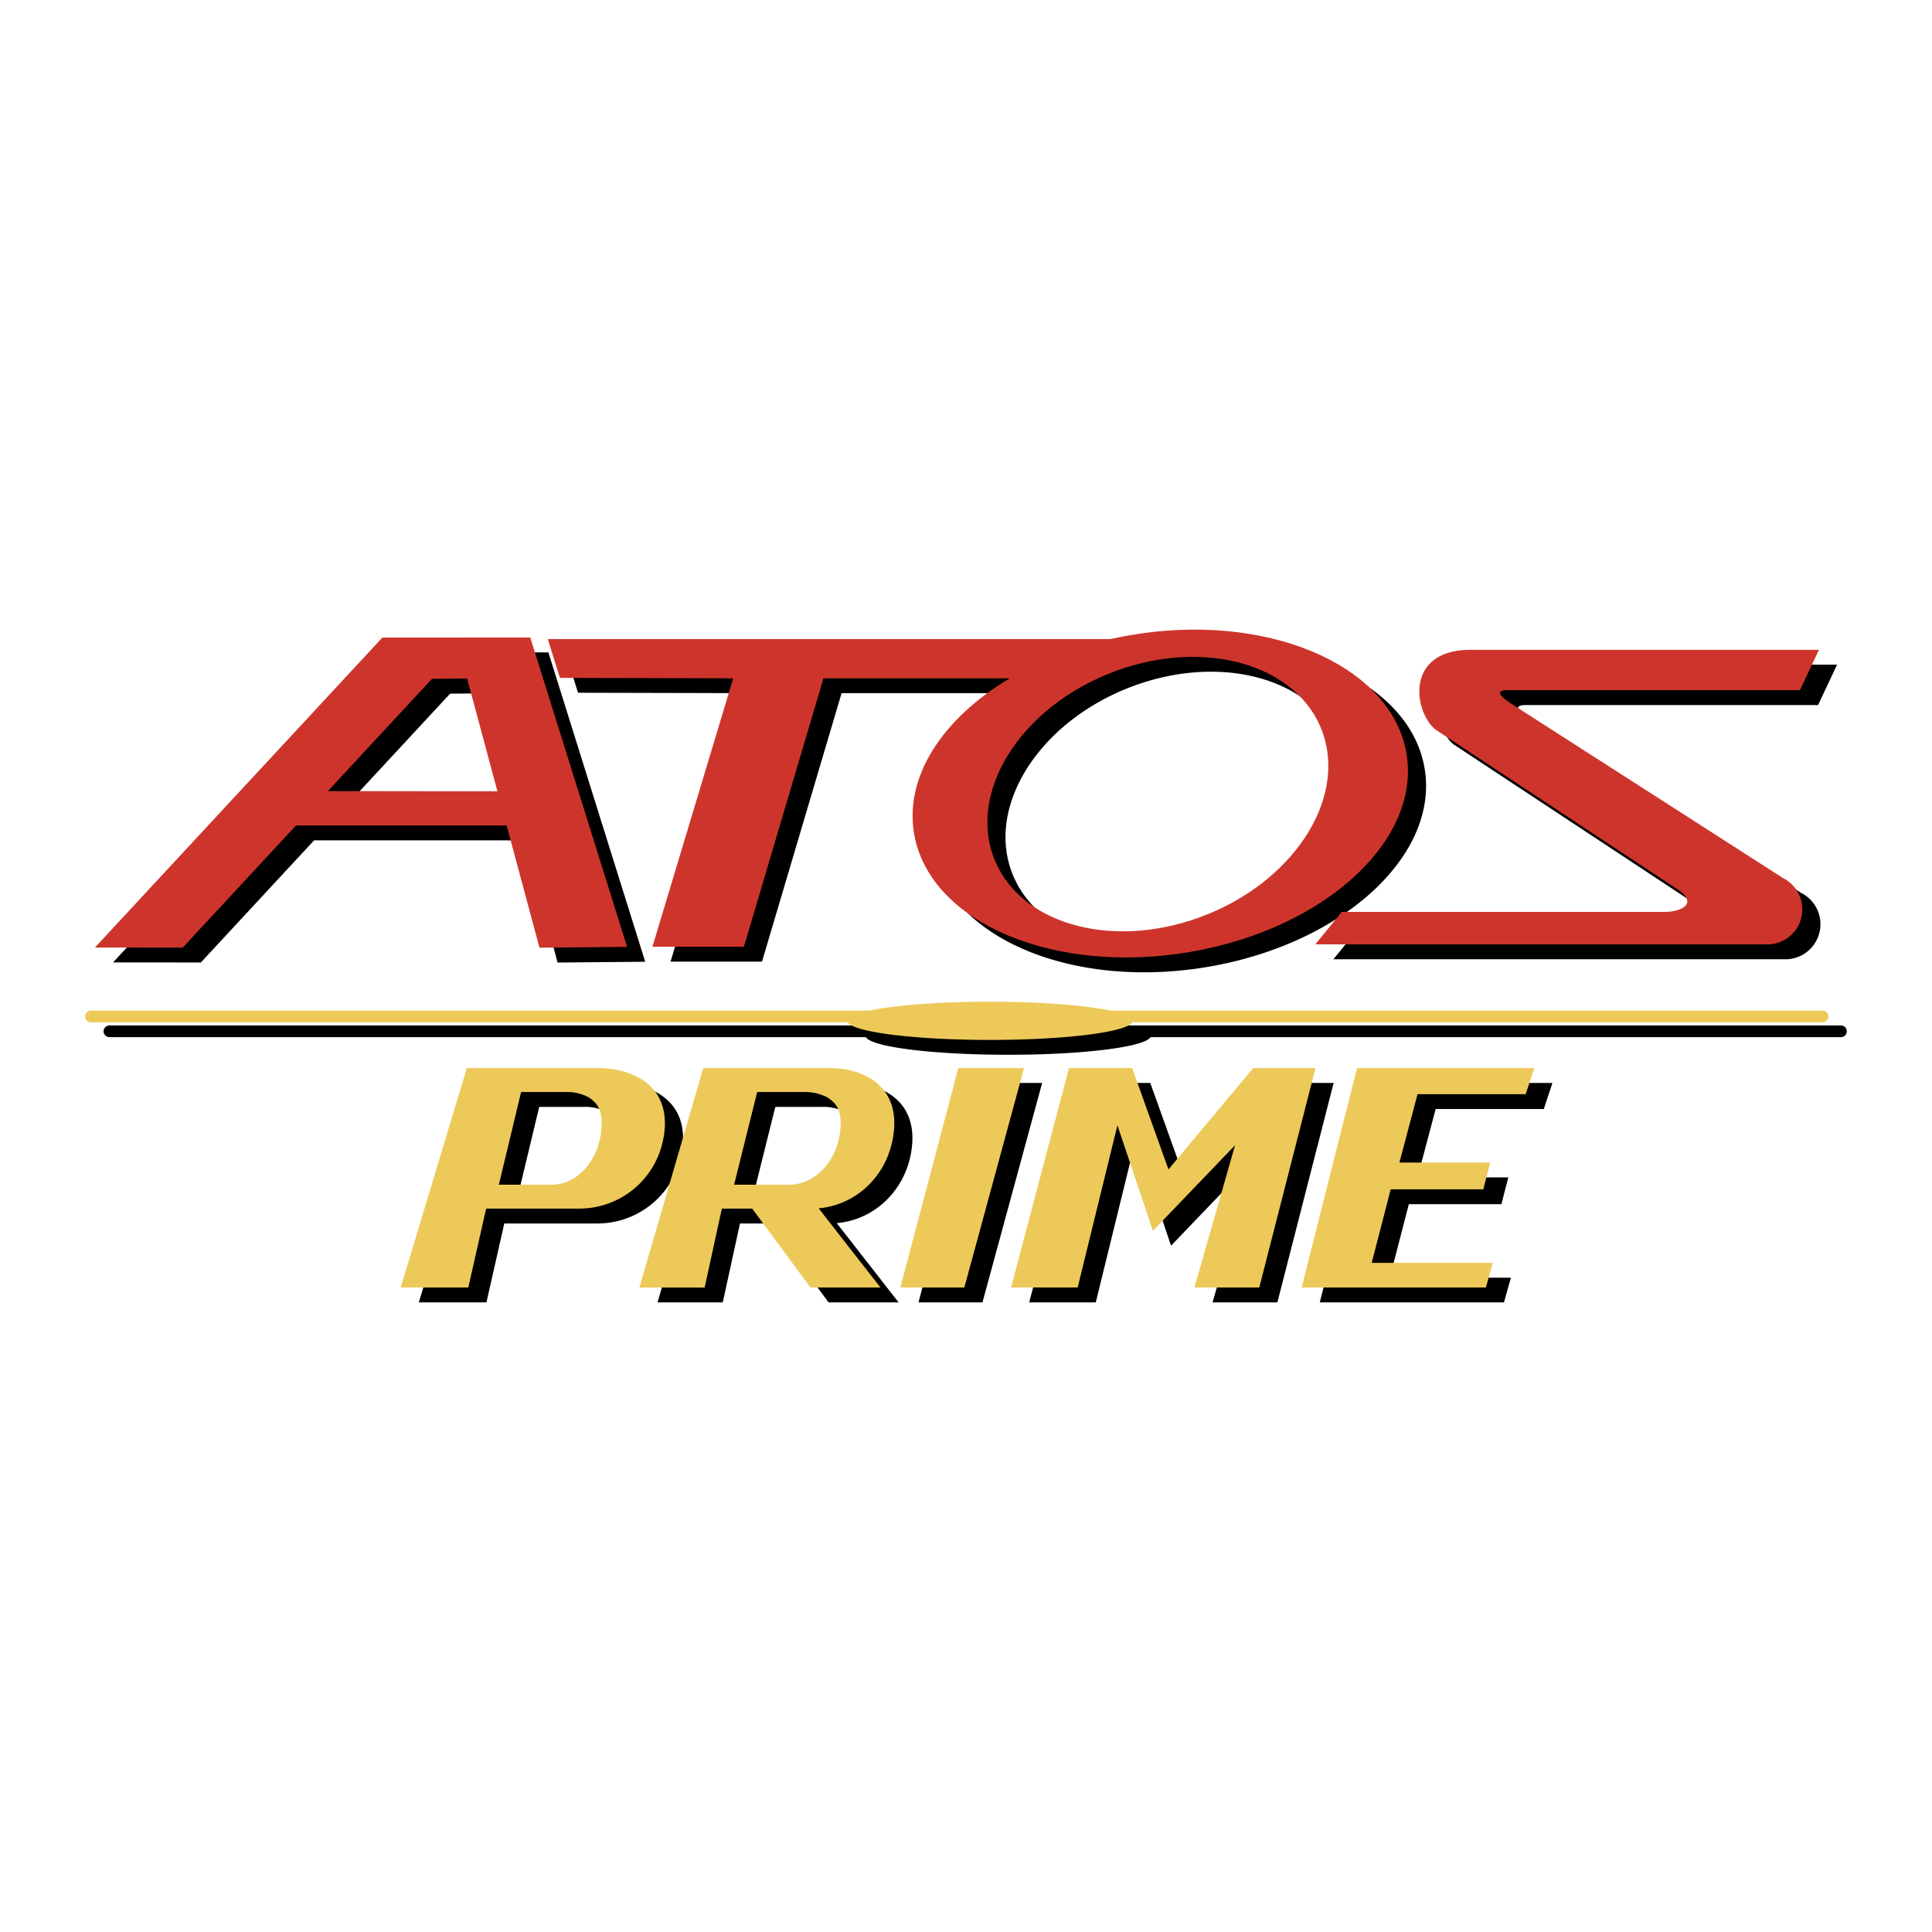
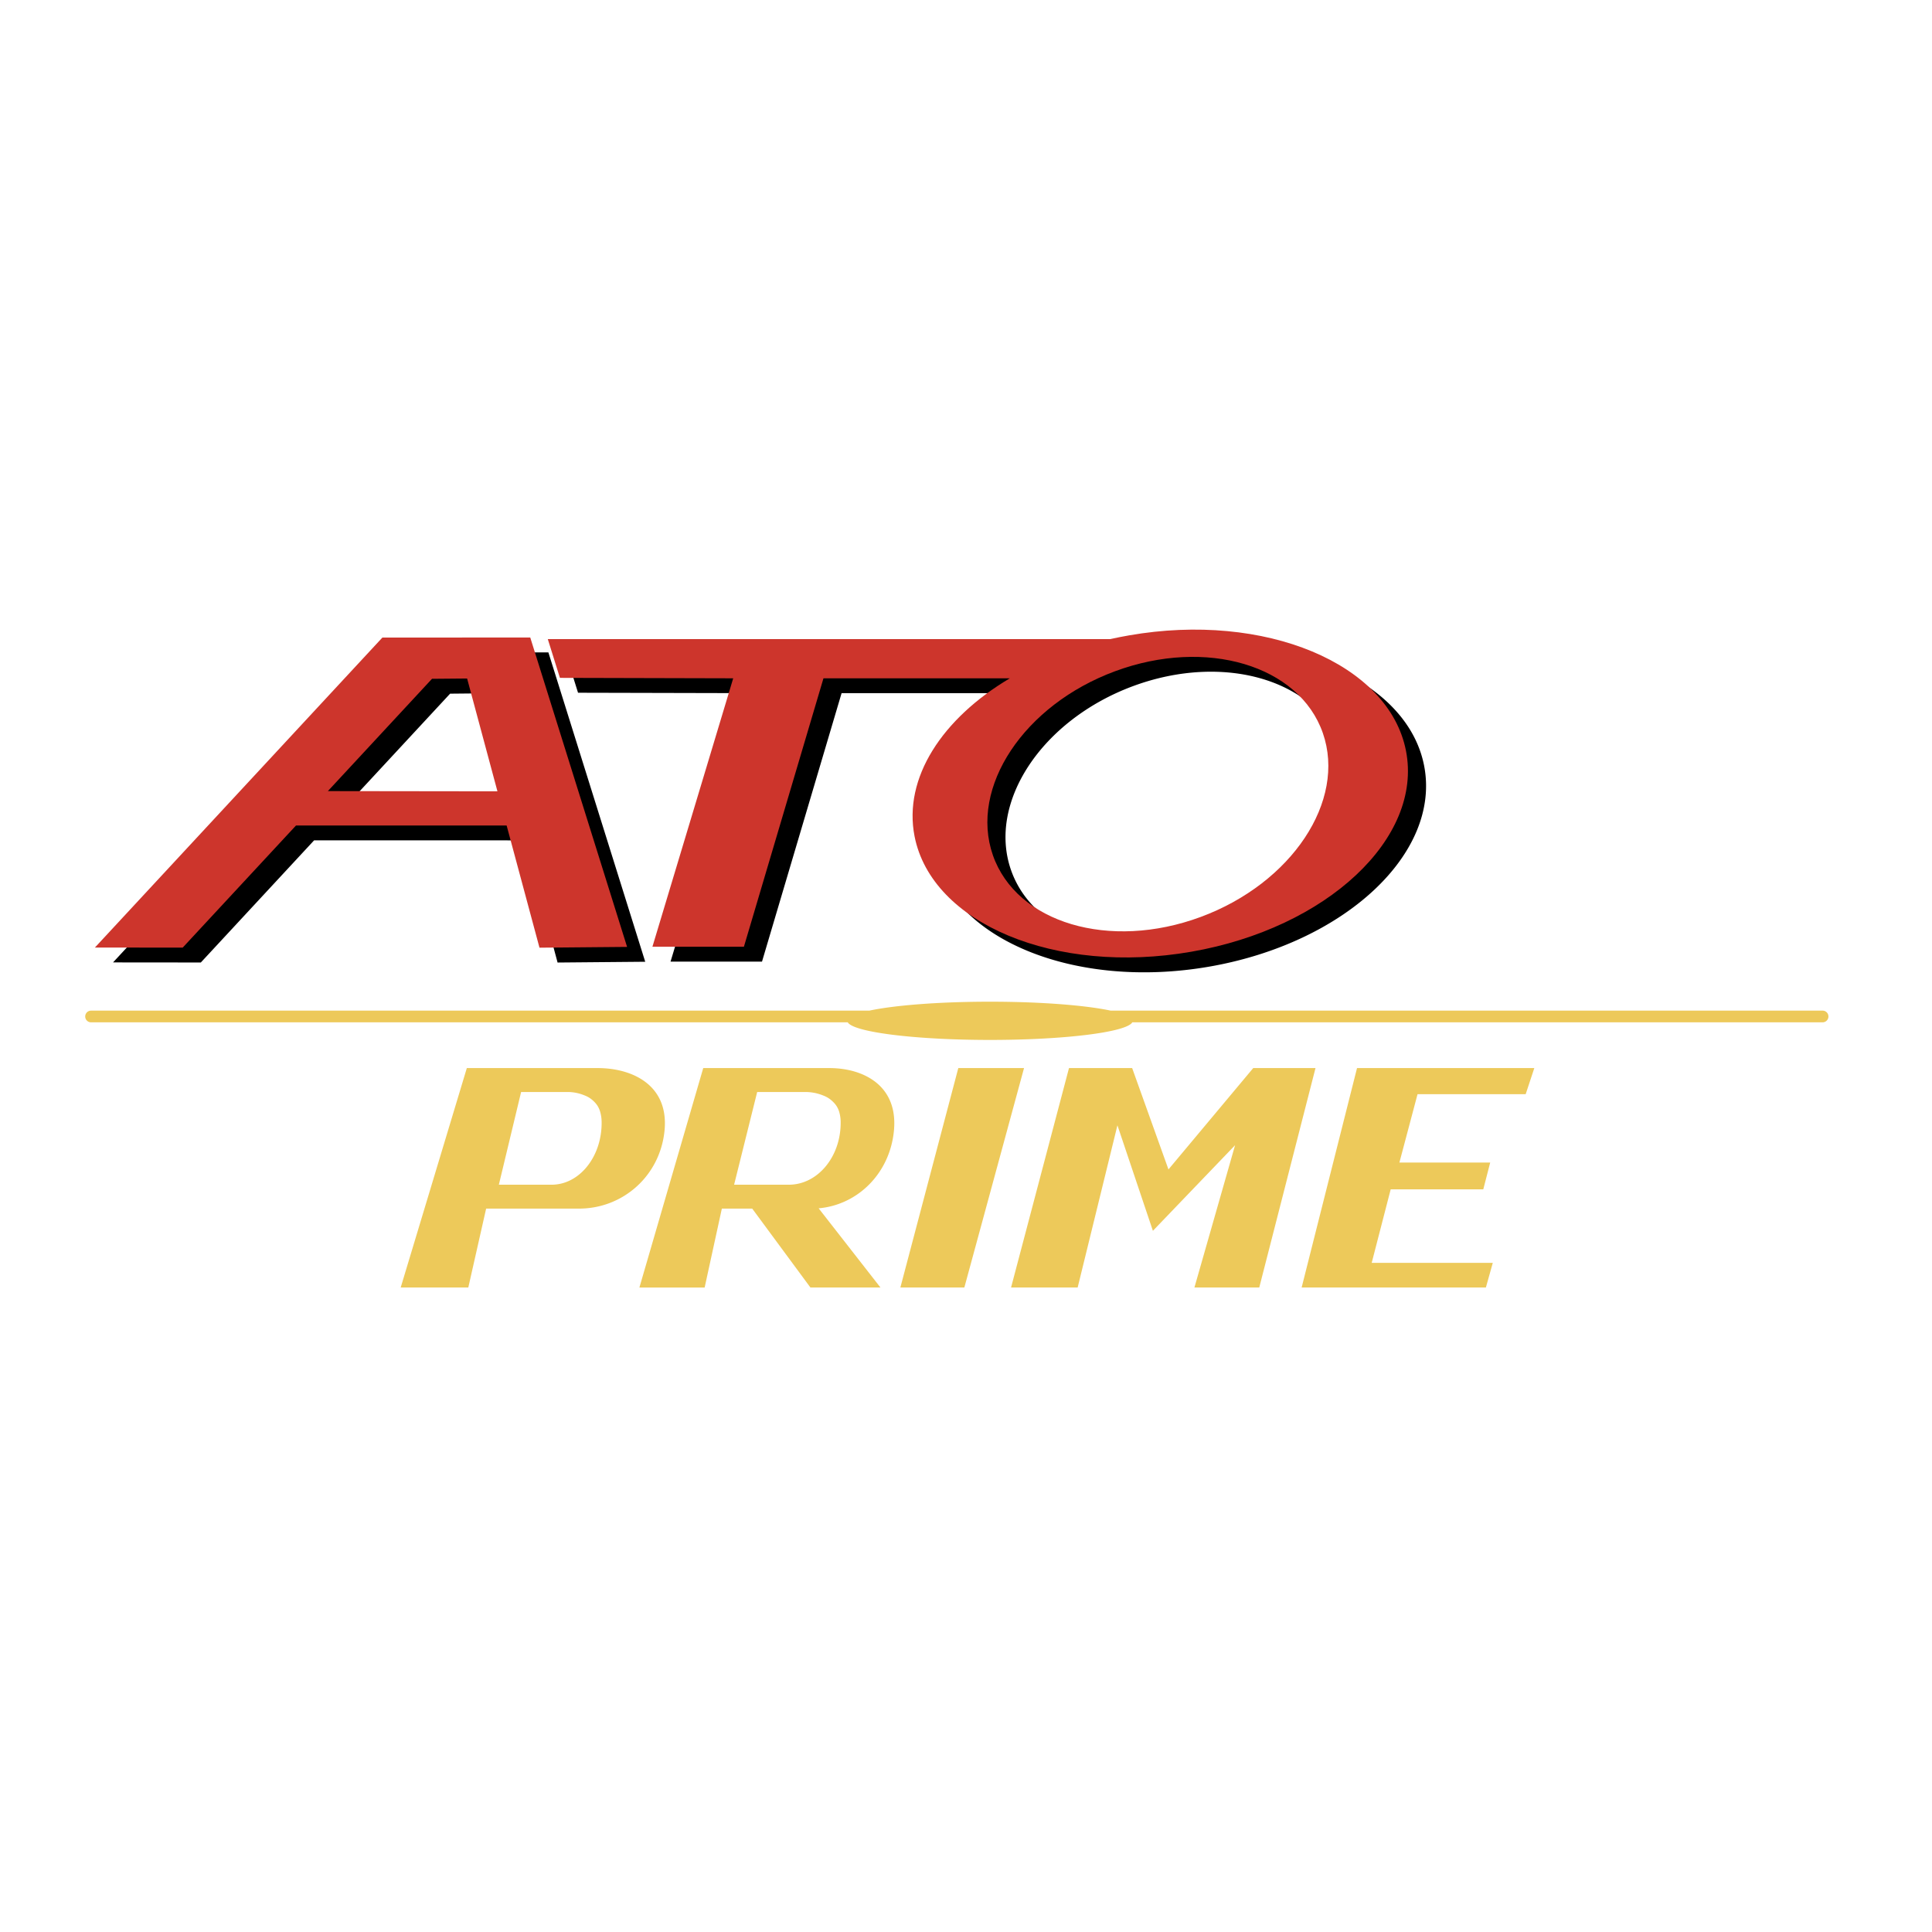
<svg xmlns="http://www.w3.org/2000/svg" viewBox="0 0 192.756 192.756">
  <title>Atos Prime - SVG vector logo - www.oklogos.com</title>
  <g fill-rule="evenodd" clip-rule="evenodd">
    <path fill="#fff" d="M0 0h192.756v192.756H0V0z" />
    <path d="M11.278 96.02l8.759.008L31.34 83.84l21.017.004 3.273 12.188 8.744-.078-9.662-30.866-14.754.004-28.68 30.928zm40.161-15.59l-16.918-.022 10.386-11.2 3.506-.034 3.026 11.256zM102.557 69.156c-6.75 4.006-10.645 9.946-9.502 15.768 1.712 8.718 14.074 13.87 27.611 11.514 13.537-2.359 23.125-11.336 21.416-20.055-1.713-8.718-14.078-13.87-27.615-11.514a39.1 39.1 0 0 0-1.887.377l-56.118.004 1.209 3.865 17.289.041-8.06 26.786h9.125l7.941-26.787h18.591v.001zm10.502-.707c9.092-3.362 18.371-.603 20.73 6.17 2.359 6.769-3.1 14.987-12.191 18.349-9.092 3.366-18.371.603-20.73-6.166-2.358-6.772 3.099-14.987 12.191-18.353z" />
-     <path d="M179.684 89.077l-26.975-17.314c-1.307-.829-1.779-1.42-.475-1.42h29.154l1.898-4.031h-34.729c-6.635 0-5.689 6.166-3.555 7.941l24.061 15.883c2.371 1.542.355 2.371-1.305 2.327h-32.076l-2.648 3.24h44.918a3.496 3.496 0 0 0 3.674-3.492 3.495 3.495 0 0 0-1.942-3.134zM86.39 103.477c.566.984 6.706 1.757 14.192 1.757 7.49 0 13.629-.772 14.195-1.757h68.895a.582.582 0 1 0 0-1.165h-71.043c-2.523-.532-6.977-.888-12.047-.888-5.072 0-9.521.355-12.043.888H10.893a.583.583 0 0 0 0 1.165H86.39zM76.857 122.067l5.807 7.87h6.987l-6.166-7.904c3.902-.344 7.105-3.487 7.512-7.752.429-4.524-3.077-6.236-6.44-6.236H71.97l-6.369 21.893h6.51l1.717-7.87h3.029v-.001zm.496-11.633h4.709a4.697 4.697 0 0 1 1.849.333c.458.171.821.418 1.172.811.263.311.426.647.514 1.076.048.232.074.44.085.681v.188c-.004 3.402-2.319 6.158-5.175 6.154h-5.456l2.302-9.243zM41.786 129.938h6.747l1.779-7.87h9.27c4.375 0 8.085-3.263 8.529-7.786.444-4.524-3.188-6.236-6.676-6.236H48.386l-6.6 21.892zm12.013-19.504h4.542a4.398 4.398 0 0 1 1.783.333c.443.171.791.418 1.128.811.255.311.41.647.496 1.076.052.232.074.44.082.681.003.066.003.122.003.188-.003 3.402-2.238 6.158-4.993 6.154h-5.26l2.219-9.243zM91.638 129.938h6.383l5.956-21.893H97.42l-5.782 21.893zM102.682 129.938h6.644l3.969-16.182 3.539 10.526 8.197-8.54-4.054 14.196h6.468l5.612-21.893h-6.213l-8.457 10.112-3.623-10.112h-6.301l-5.781 21.893zM137.195 108.045l-5.521 21.893h18.379l.691-2.463h-12.08l1.895-7.335h9.236l.691-2.674h-9.058l1.808-6.818h10.789l.862-2.603h-17.692z" />
    <path d="M9.469 94.537l8.759.007L29.532 82.36l21.016.003 3.277 12.188 8.74-.078-9.662-30.87-14.753.008L9.469 94.537zM49.63 78.95l-16.918-.022 10.39-11.204 3.502-.03L49.63 78.95zM100.748 67.676c-6.75 4.005-10.645 9.942-9.502 15.764 1.713 8.718 14.075 13.874 27.612 11.514 13.537-2.356 23.125-11.333 21.416-20.051-1.713-8.718-14.074-13.874-27.615-11.514-.637.11-1.266.236-1.887.373l-56.118.004 1.209 3.865 17.288.044-8.06 26.783h9.128l7.938-26.783h18.591v.001zm10.502-.706c9.09-3.366 18.371-.603 20.73 6.166 2.359 6.772-3.1 14.987-12.191 18.35-9.088 3.366-18.371.603-20.73-6.166-2.357-6.769 3.099-14.988 12.191-18.35z" fill="#cd352c" />
-     <path d="M177.875 87.594L150.9 70.284c-1.307-.832-1.779-1.424-.475-1.424h29.154l1.898-4.028H146.75c-6.635 0-5.689 6.163-3.555 7.942l24.061 15.879c2.371 1.542.355 2.371-1.305 2.326h-32.076l-2.648 3.24h44.918a3.495 3.495 0 0 0 3.672-3.492 3.501 3.501 0 0 0-1.942-3.133z" fill="#cd352c" />
    <path d="M84.581 101.997c.566.98 6.706 1.757 14.193 1.757 7.49 0 13.629-.776 14.195-1.757h68.895a.583.583 0 0 0 0-1.165H110.82c-2.523-.536-6.977-.892-12.047-.892-5.072 0-9.521.355-12.044.892H9.084a.582.582 0 0 0 0 1.165h75.497zM75.049 120.583l5.807 7.872h6.987l-6.166-7.901c3.906-.344 7.109-3.491 7.512-7.756.429-4.523-3.078-6.236-6.44-6.236H70.162l-6.369 21.894h6.51l1.716-7.872h3.03v-.001zm.495-11.632h4.708a4.687 4.687 0 0 1 1.85.336c.458.167.821.419 1.172.811.263.307.425.647.514 1.072.052.237.074.44.085.685v.185c-.004 3.407-2.319 6.162-5.175 6.159h-5.456l2.302-9.248zM39.977 128.455h6.746l1.779-7.872h9.27c4.375 0 8.085-3.262 8.529-7.785s-3.188-6.236-6.672-6.236H46.576l-6.599 21.893zm12.014-19.504h4.542a4.384 4.384 0 0 1 1.783.336c.444.167.792.419 1.132.811.251.307.407.647.492 1.072.051.237.074.44.082.685.003.066.003.118.003.185-.003 3.407-2.238 6.162-4.994 6.159h-5.26l2.22-9.248zM89.83 128.455h6.383l5.955-21.893H95.61l-5.78 21.893zM100.873 128.455h6.645l3.968-16.183 3.539 10.527 8.198-8.54-4.055 14.196h6.469l5.611-21.893h-6.213l-8.457 10.112-3.623-10.112h-6.301l-5.781 21.893zM135.391 106.562l-5.526 21.893h18.383l.688-2.46h-12.081l1.895-7.335h9.238l.69-2.674h-9.059l1.809-6.817h10.789l.861-2.607h-17.687z" fill="#edc95a" />
  </g>
</svg>